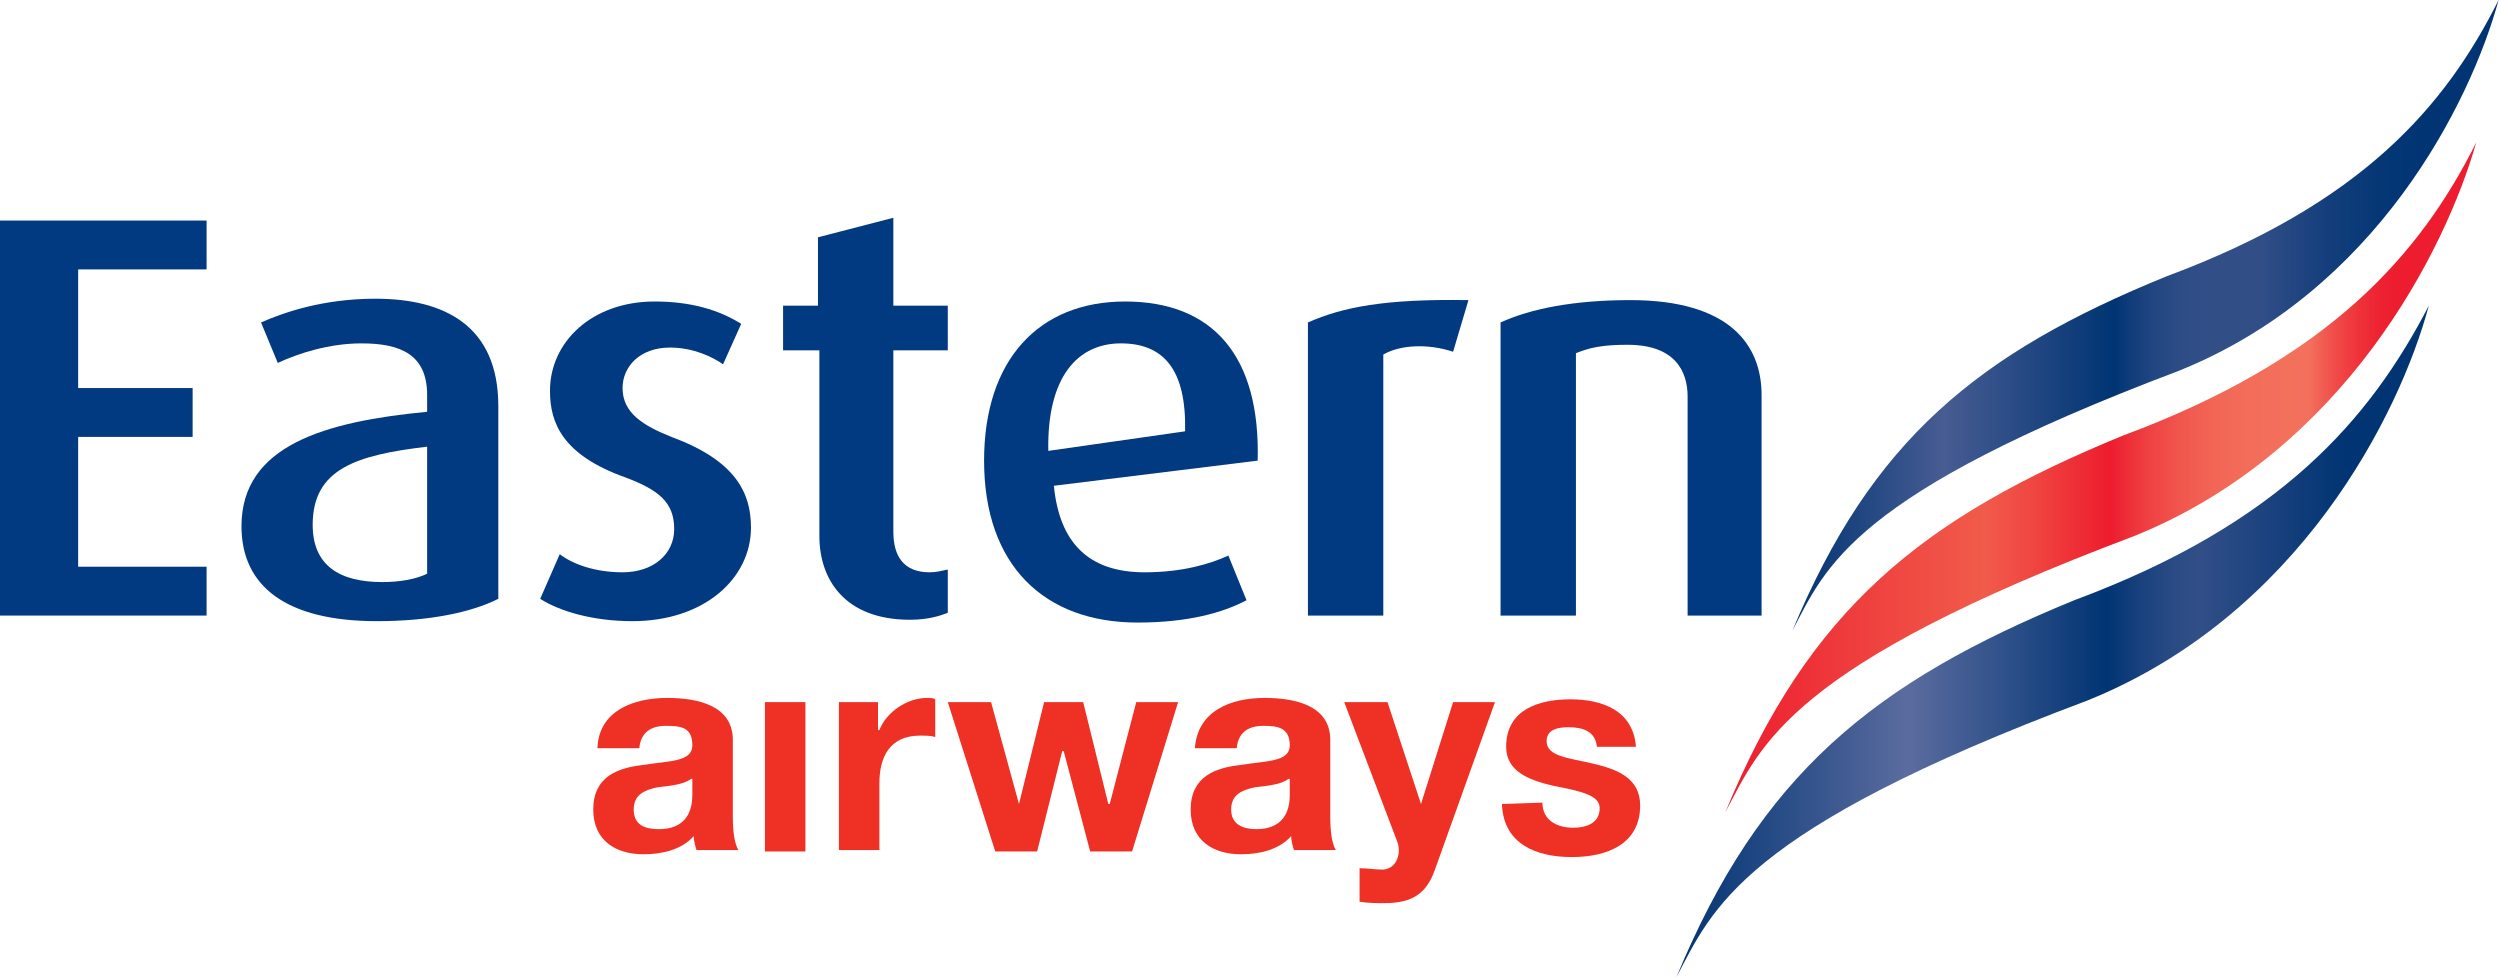
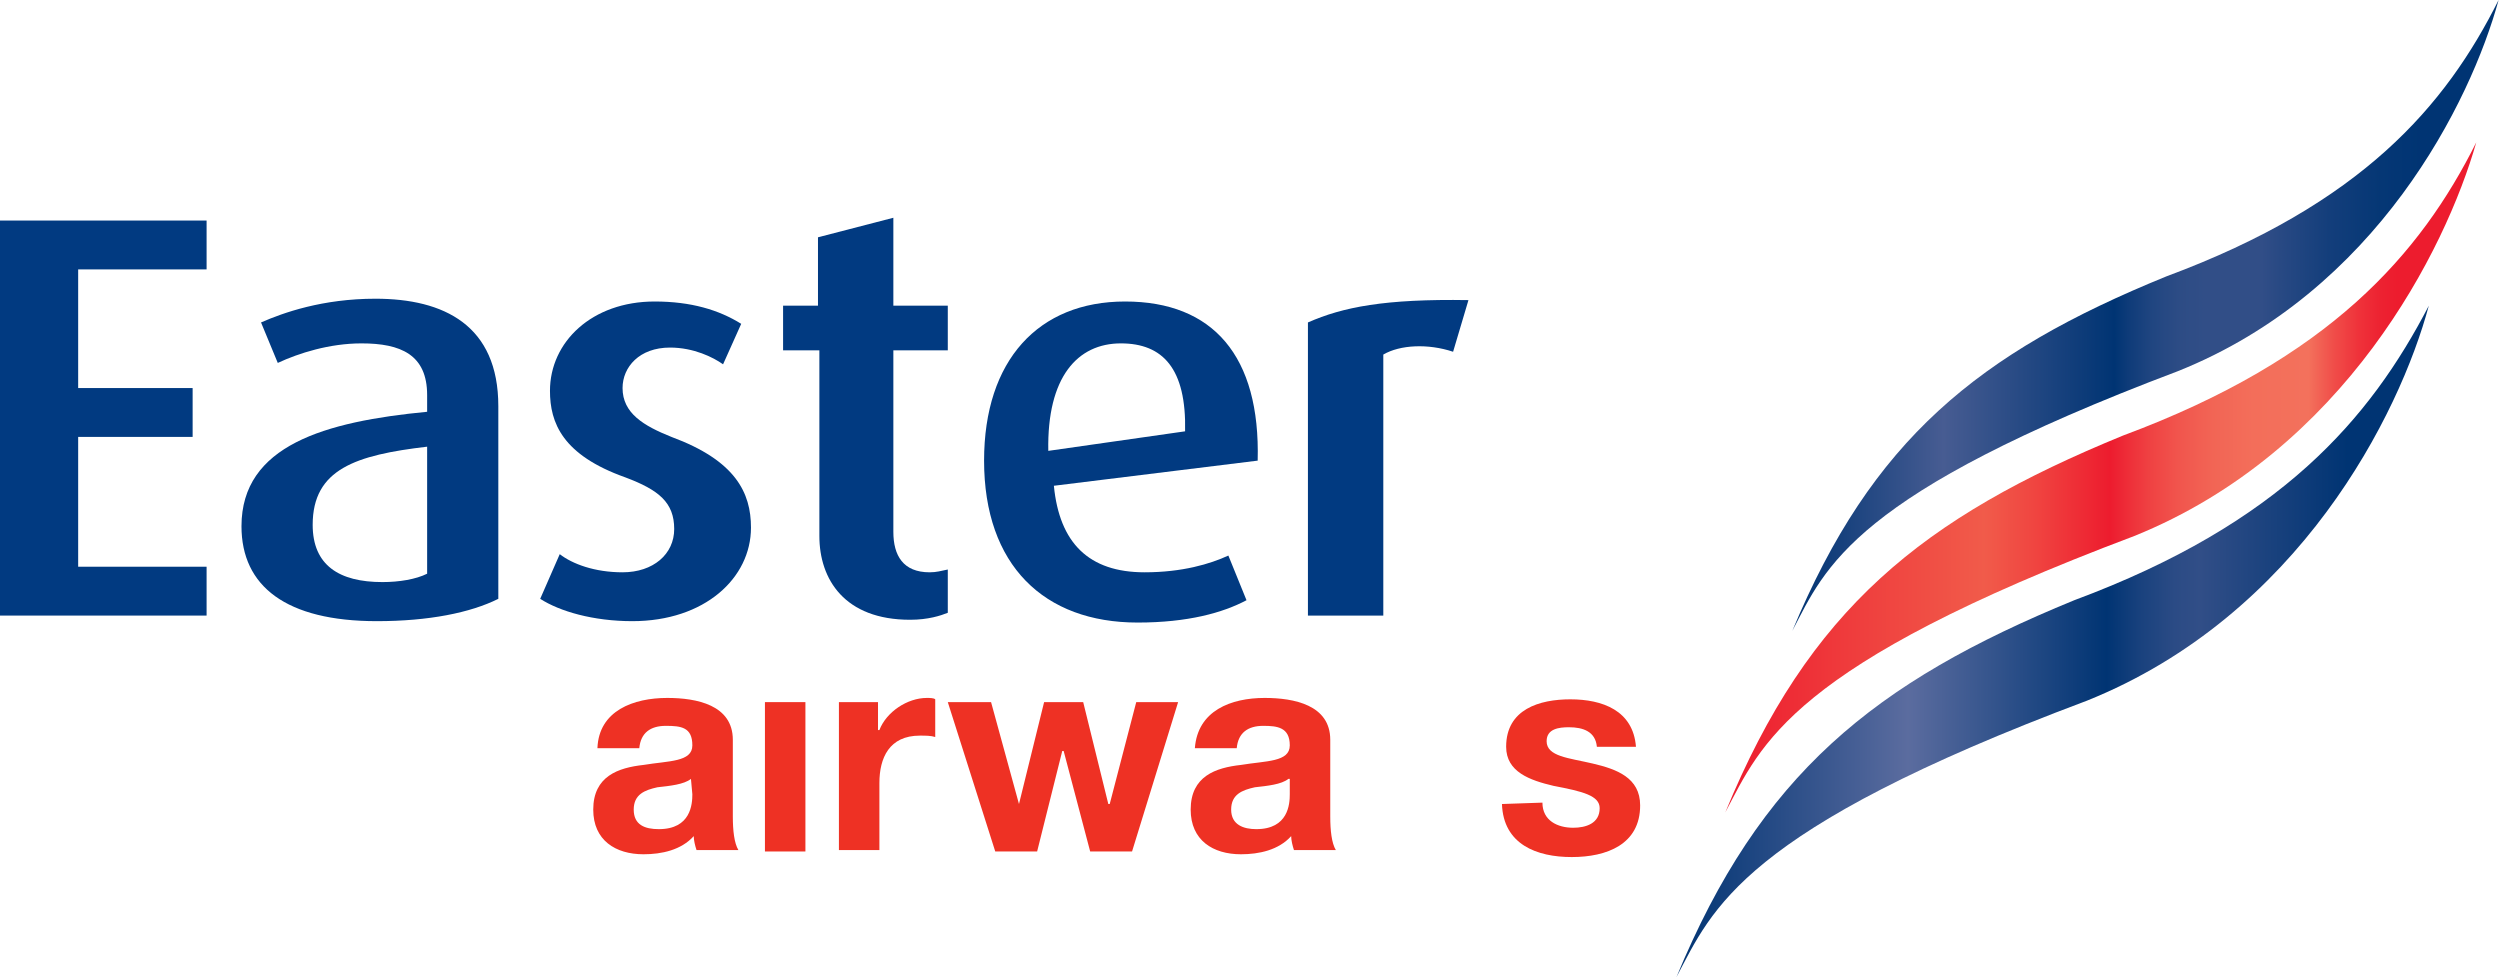
<svg xmlns="http://www.w3.org/2000/svg" version="1.1" id="Layer_1" x="0px" y="0px" viewBox="36.4 2.7 179.1 70" enable-background="new 36.4 2.7 179.1 70" xml:space="preserve">
  <polygon fill="#013A81" points="36.4,46.8 36.4,18.5 51.2,18.5 51.2,22 42,22 42,30.5 50.2,30.5 50.2,34 42,34 42,43.3 51.2,43.3   51.2,46.8 " />
  <path fill="#013A81" d="M67,34.7c-5.1,0.6-8.2,1.6-8.2,5.6c0,2.9,1.9,4.1,5,4.1c1.2,0,2.4-0.2,3.2-0.6V34.7z M63.4,47.2  c-6.5,0-9.7-2.5-9.7-6.8c0-5.8,6-7.5,13.3-8.2v-1.2c0-2.9-1.9-3.7-4.7-3.7c-2.3,0-4.5,0.7-6,1.4l-1.2-2.9c1.6-0.7,4.4-1.7,8.2-1.7  c4.9,0,8.8,1.9,8.8,7.7v13.8C70.1,46.6,67.1,47.2,63.4,47.2" />
  <path fill="#013A81" d="M81.7,47.2c-2.8,0-5.2-0.7-6.6-1.6l1.4-3.2c0.9,0.7,2.5,1.3,4.5,1.3c2.2,0,3.7-1.3,3.7-3.1  c0-1.9-1.1-2.8-3.5-3.7c-4.5-1.6-5.4-3.9-5.4-6.2c0-3.5,3-6.4,7.5-6.4c2.6,0,4.6,0.6,6.2,1.6l-1.3,2.9c-0.7-0.5-2.1-1.2-3.8-1.2  c-2.2,0-3.4,1.4-3.4,2.9c0,1.8,1.5,2.7,3.5,3.5c4.6,1.7,5.7,4,5.7,6.5C90.2,44.1,86.9,47.2,81.7,47.2" />
  <path fill="#013A81" d="M101.6,47.1c-4.7,0-6.5-2.9-6.5-6V27.8h-2.6v-3.2H95v-4.9l5.4-1.4v6.3h3.9v3.2h-3.9v13  c0,1.7,0.7,2.9,2.6,2.9c0.5,0,0.8-0.1,1.3-0.2v3.1C103.8,46.8,102.9,47.1,101.6,47.1" />
  <path fill="#013A81" d="M116.7,27.3c-3.1,0-5.3,2.4-5.2,7.7l9.8-1.4C121.4,29.1,119.7,27.3,116.7,27.3 M111.9,37.5  c0.4,4.1,2.5,6.2,6.5,6.2c2.7,0,4.7-0.6,6-1.2l1.3,3.2c-1.7,0.9-4.2,1.6-7.8,1.6c-6.7,0-11-4.1-11-11.6c0-7.2,3.9-11.4,10.1-11.4  c6.3,0,9.7,3.9,9.5,11.4L111.9,37.5" />
  <path fill="#013A81" d="M140.5,27.9c-1.8-0.6-3.8-0.5-5,0.2v18.7h-5.4v-21c2.5-1.1,5.5-1.7,11.5-1.6L140.5,27.9" />
-   <path fill="#013A81" d="M157.3,46.8V31.1c0-1.8-0.9-3.7-4.3-3.7c-1.8,0-2.7,0.2-3.7,0.6v18.8h-5.4v-21c2.2-1,5.3-1.6,9.3-1.6  c7.1,0,9.4,3.2,9.4,6.8v15.8L157.3,46.8" />
-   <path fill="#EE3124" d="M85.9,58.5c-0.5,0.4-1.5,0.5-2.4,0.6c-0.9,0.2-1.7,0.5-1.7,1.6c0,1.1,0.8,1.4,1.8,1.4c2.3,0,2.4-1.8,2.4-2.5  V58.5z M79.2,56.3c0.1-2.7,2.6-3.6,5-3.6c2.1,0,4.7,0.5,4.7,3v5.5c0,1,0.1,1.9,0.4,2.4h-3c-0.1-0.3-0.2-0.7-0.2-1  c-0.9,1-2.3,1.3-3.6,1.3c-2,0-3.6-1-3.6-3.2c0-2.4,1.8-3,3.6-3.2c1.8-0.3,3.5-0.2,3.5-1.4c0-1.3-0.8-1.4-1.9-1.4  c-1.1,0-1.8,0.5-1.9,1.6L79.2,56.3" />
+   <path fill="#EE3124" d="M85.9,58.5c-0.5,0.4-1.5,0.5-2.4,0.6c-0.9,0.2-1.7,0.5-1.7,1.6c0,1.1,0.8,1.4,1.8,1.4c2.3,0,2.4-1.8,2.4-2.5  z M79.2,56.3c0.1-2.7,2.6-3.6,5-3.6c2.1,0,4.7,0.5,4.7,3v5.5c0,1,0.1,1.9,0.4,2.4h-3c-0.1-0.3-0.2-0.7-0.2-1  c-0.9,1-2.3,1.3-3.6,1.3c-2,0-3.6-1-3.6-3.2c0-2.4,1.8-3,3.6-3.2c1.8-0.3,3.5-0.2,3.5-1.4c0-1.3-0.8-1.4-1.9-1.4  c-1.1,0-1.8,0.5-1.9,1.6L79.2,56.3" />
  <rect x="91.2" y="53" fill="#EE3124" width="2.9" height="10.7" />
  <path fill="#EE3124" d="M96.5,53h2.8v2h0.1c0.5-1.3,2-2.3,3.4-2.3c0.2,0,0.5,0,0.6,0.1v2.7c-0.3-0.1-0.7-0.1-1.1-0.1  c-2.2,0-2.9,1.6-2.9,3.4v4.8h-2.9L96.5,53" />
  <polygon fill="#EE3124" points="117.5,63.7 114.5,63.7 112.6,56.5 112.5,56.5 110.7,63.7 107.7,63.7 104.3,53 107.4,53 109.4,60.3   109.4,60.3 111.2,53 114,53 115.8,60.3 115.9,60.3 117.8,53 120.8,53 " />
  <path fill="#EE3124" d="M128.7,58.5c-0.5,0.4-1.5,0.5-2.4,0.6c-0.9,0.2-1.7,0.5-1.7,1.6c0,1.1,0.9,1.4,1.8,1.4  c2.3,0,2.4-1.8,2.4-2.5V58.5z M122,56.3c0.2-2.7,2.6-3.6,5-3.6c2.1,0,4.7,0.5,4.7,3v5.5c0,1,0.1,1.9,0.4,2.4h-3  c-0.1-0.3-0.2-0.7-0.2-1c-0.9,1-2.3,1.3-3.6,1.3c-2,0-3.6-1-3.6-3.2c0-2.4,1.8-3,3.6-3.2c1.8-0.3,3.5-0.2,3.5-1.4  c0-1.3-0.9-1.4-1.9-1.4c-1.1,0-1.8,0.5-1.9,1.6L122,56.3" />
-   <path fill="#EE3124" d="M139.2,65c-0.6,1.7-1.6,2.4-3.6,2.4c-0.6,0-1.2,0-1.8-0.1v-2.4c0.6,0,1.1,0.1,1.7,0.1c1-0.1,1.3-1.2,1-2  l-3.8-10h3.1l2.4,7.3h0l2.3-7.3h3L139.2,65" />
  <path fill="#EE3124" d="M146.9,60.2c0,1.3,1.1,1.8,2.2,1.8c0.9,0,1.9-0.3,1.9-1.4c0-0.9-1.2-1.2-3.3-1.6c-1.7-0.4-3.4-1-3.4-2.8  c0-2.7,2.4-3.4,4.6-3.4c2.3,0,4.5,0.8,4.7,3.4h-2.8c-0.1-1.1-1-1.4-2-1.4c-0.7,0-1.6,0.1-1.6,1c0,1.1,1.6,1.2,3.3,1.6  c1.7,0.4,3.4,1,3.4,3c0,2.8-2.4,3.7-4.9,3.7c-2.5,0-4.9-0.9-5-3.8L146.9,60.2" />
  <linearGradient id="SVGID_1_" gradientUnits="userSpaceOnUse" x1="160.087" y1="36.91" x2="213.882" y2="36.91">
    <stop offset="0" style="stop-color:#ED1C2E" />
    <stop offset="0.169" style="stop-color:#EF3D3D" />
    <stop offset="0.343" style="stop-color:#F15B4A" />
    <stop offset="0.407" style="stop-color:#F04641" />
    <stop offset="0.511" style="stop-color:#ED1C2E" />
    <stop offset="0.519" style="stop-color:#ED2232" />
    <stop offset="0.559" style="stop-color:#EF3F41" />
    <stop offset="0.602" style="stop-color:#F1554D" />
    <stop offset="0.648" style="stop-color:#F26555" />
    <stop offset="0.701" style="stop-color:#F36E5A" />
    <stop offset="0.775" style="stop-color:#F3715C" />
    <stop offset="0.809" style="stop-color:#F04D49" />
    <stop offset="0.842" style="stop-color:#EF323A" />
    <stop offset="0.871" style="stop-color:#ED2231" />
    <stop offset="0.893" style="stop-color:#ED1C2E" />
    <stop offset="1" style="stop-color:#ED1C2E" />
  </linearGradient>
  <path fill="url(#SVGID_1_)" d="M188.5,33.9c-14.4,5.9-22.5,12.4-28.5,27c2.6-4.9,4.6-10.5,29.3-19.8c15.1-6.1,22.3-20.5,24.5-28.2  C209.8,20.9,203.3,28.4,188.5,33.9" />
  <linearGradient id="SVGID_2_" gradientUnits="userSpaceOnUse" x1="156.416" y1="48.684" x2="210.349" y2="48.684">
    <stop offset="0" style="stop-color:#003473" />
    <stop offset="0.194" style="stop-color:#38568E" />
    <stop offset="0.309" style="stop-color:#5B6C9F" />
    <stop offset="0.573" style="stop-color:#003473" />
    <stop offset="0.62" style="stop-color:#1A427E" />
    <stop offset="0.664" style="stop-color:#2B4B85" />
    <stop offset="0.697" style="stop-color:#314E87" />
    <stop offset="0.893" style="stop-color:#003473" />
    <stop offset="1" style="stop-color:#003473" />
  </linearGradient>
  <path fill="url(#SVGID_2_)" d="M185,45.7c-14.4,5.9-22.5,12.5-28.5,27c2.6-4.9,4.6-10.5,29.4-19.8c15.2-6.1,22.4-20.5,24.5-28.3v0  C206.2,32.7,199.8,40.2,185,45.7" />
  <linearGradient id="SVGID_3_" gradientUnits="userSpaceOnUse" x1="164.833" y1="25.332" x2="215.497" y2="25.332">
    <stop offset="0" style="stop-color:#003473" />
    <stop offset="0.213" style="stop-color:#475C92" />
    <stop offset="0.455" style="stop-color:#003473" />
    <stop offset="0.474" style="stop-color:#0E3B79" />
    <stop offset="0.51" style="stop-color:#214681" />
    <stop offset="0.547" style="stop-color:#2D4C85" />
    <stop offset="0.584" style="stop-color:#314E87" />
    <stop offset="0.663" style="stop-color:#314E87" />
    <stop offset="0.683" style="stop-color:#2A4A84" />
    <stop offset="0.759" style="stop-color:#133E7B" />
    <stop offset="0.831" style="stop-color:#053775" />
    <stop offset="0.893" style="stop-color:#003473" />
    <stop offset="1" style="stop-color:#003473" />
  </linearGradient>
  <path fill="url(#SVGID_3_)" d="M191.6,22.5c-13.5,5.5-21.1,11.7-26.8,25.4c2.4-4.6,4.3-9.8,27.6-18.6c14.3-5.7,21-19.3,23-26.6  C211.6,10.3,205.6,17.3,191.6,22.5" />
</svg>